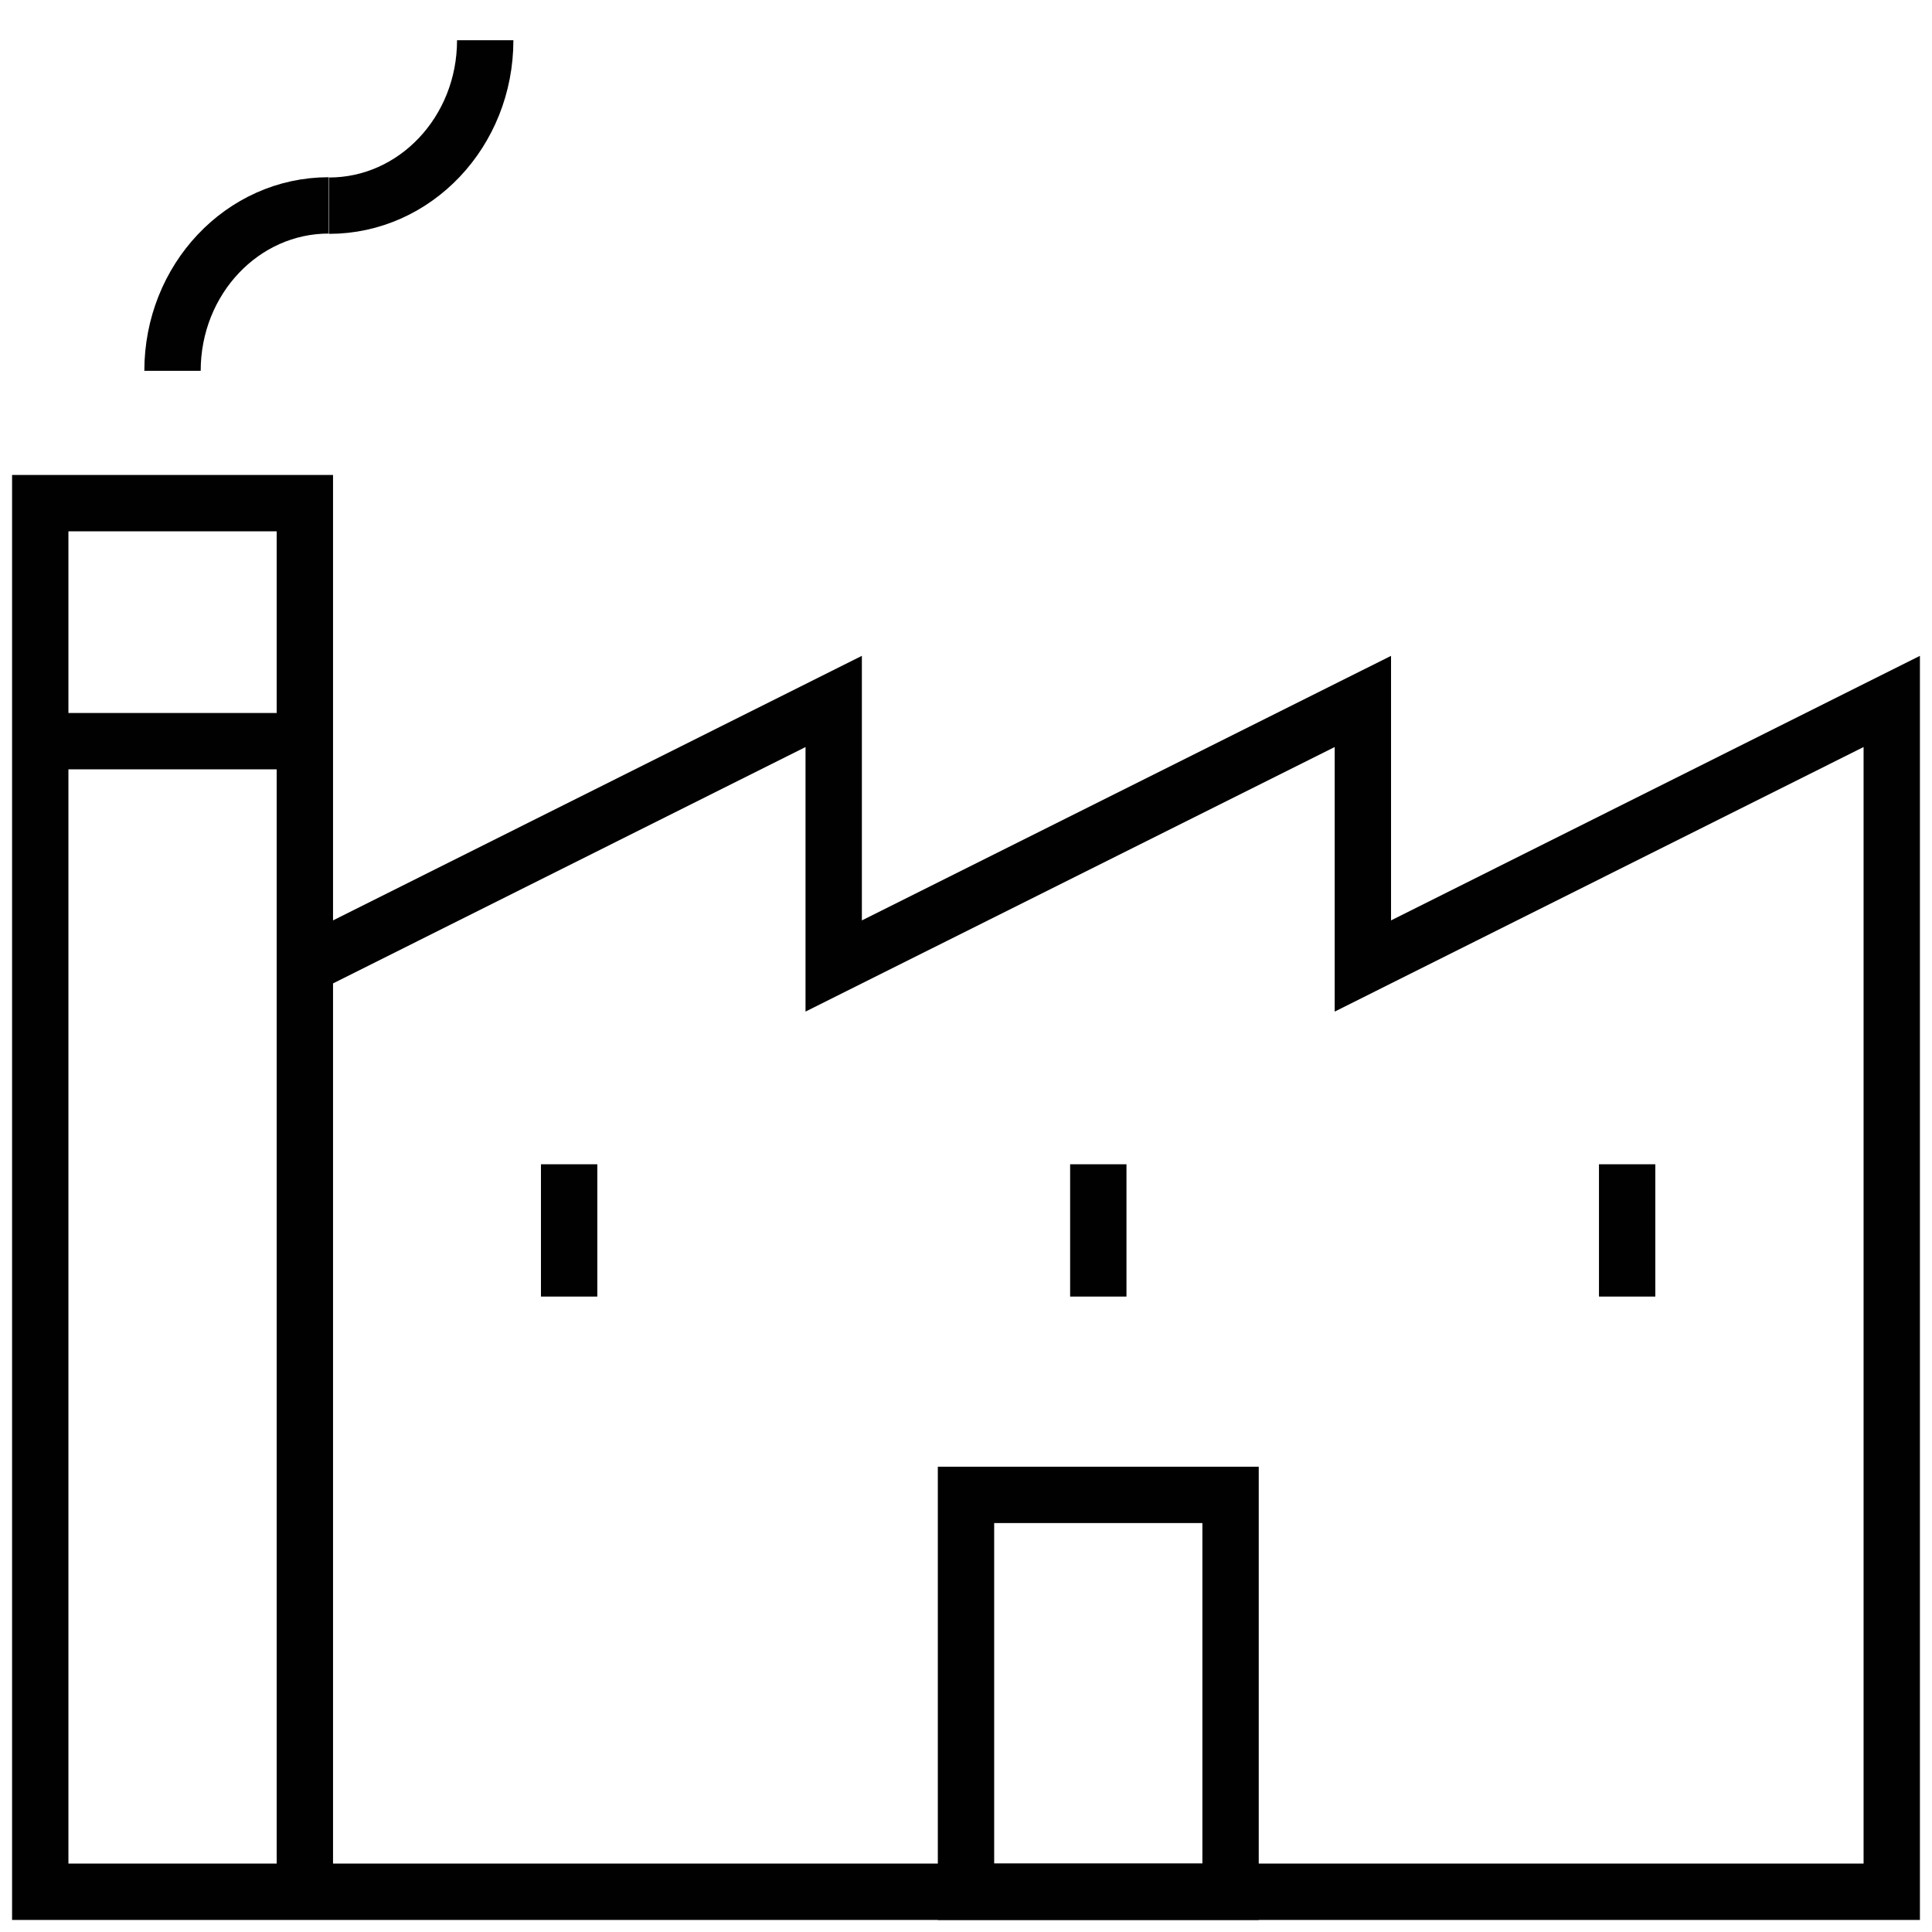
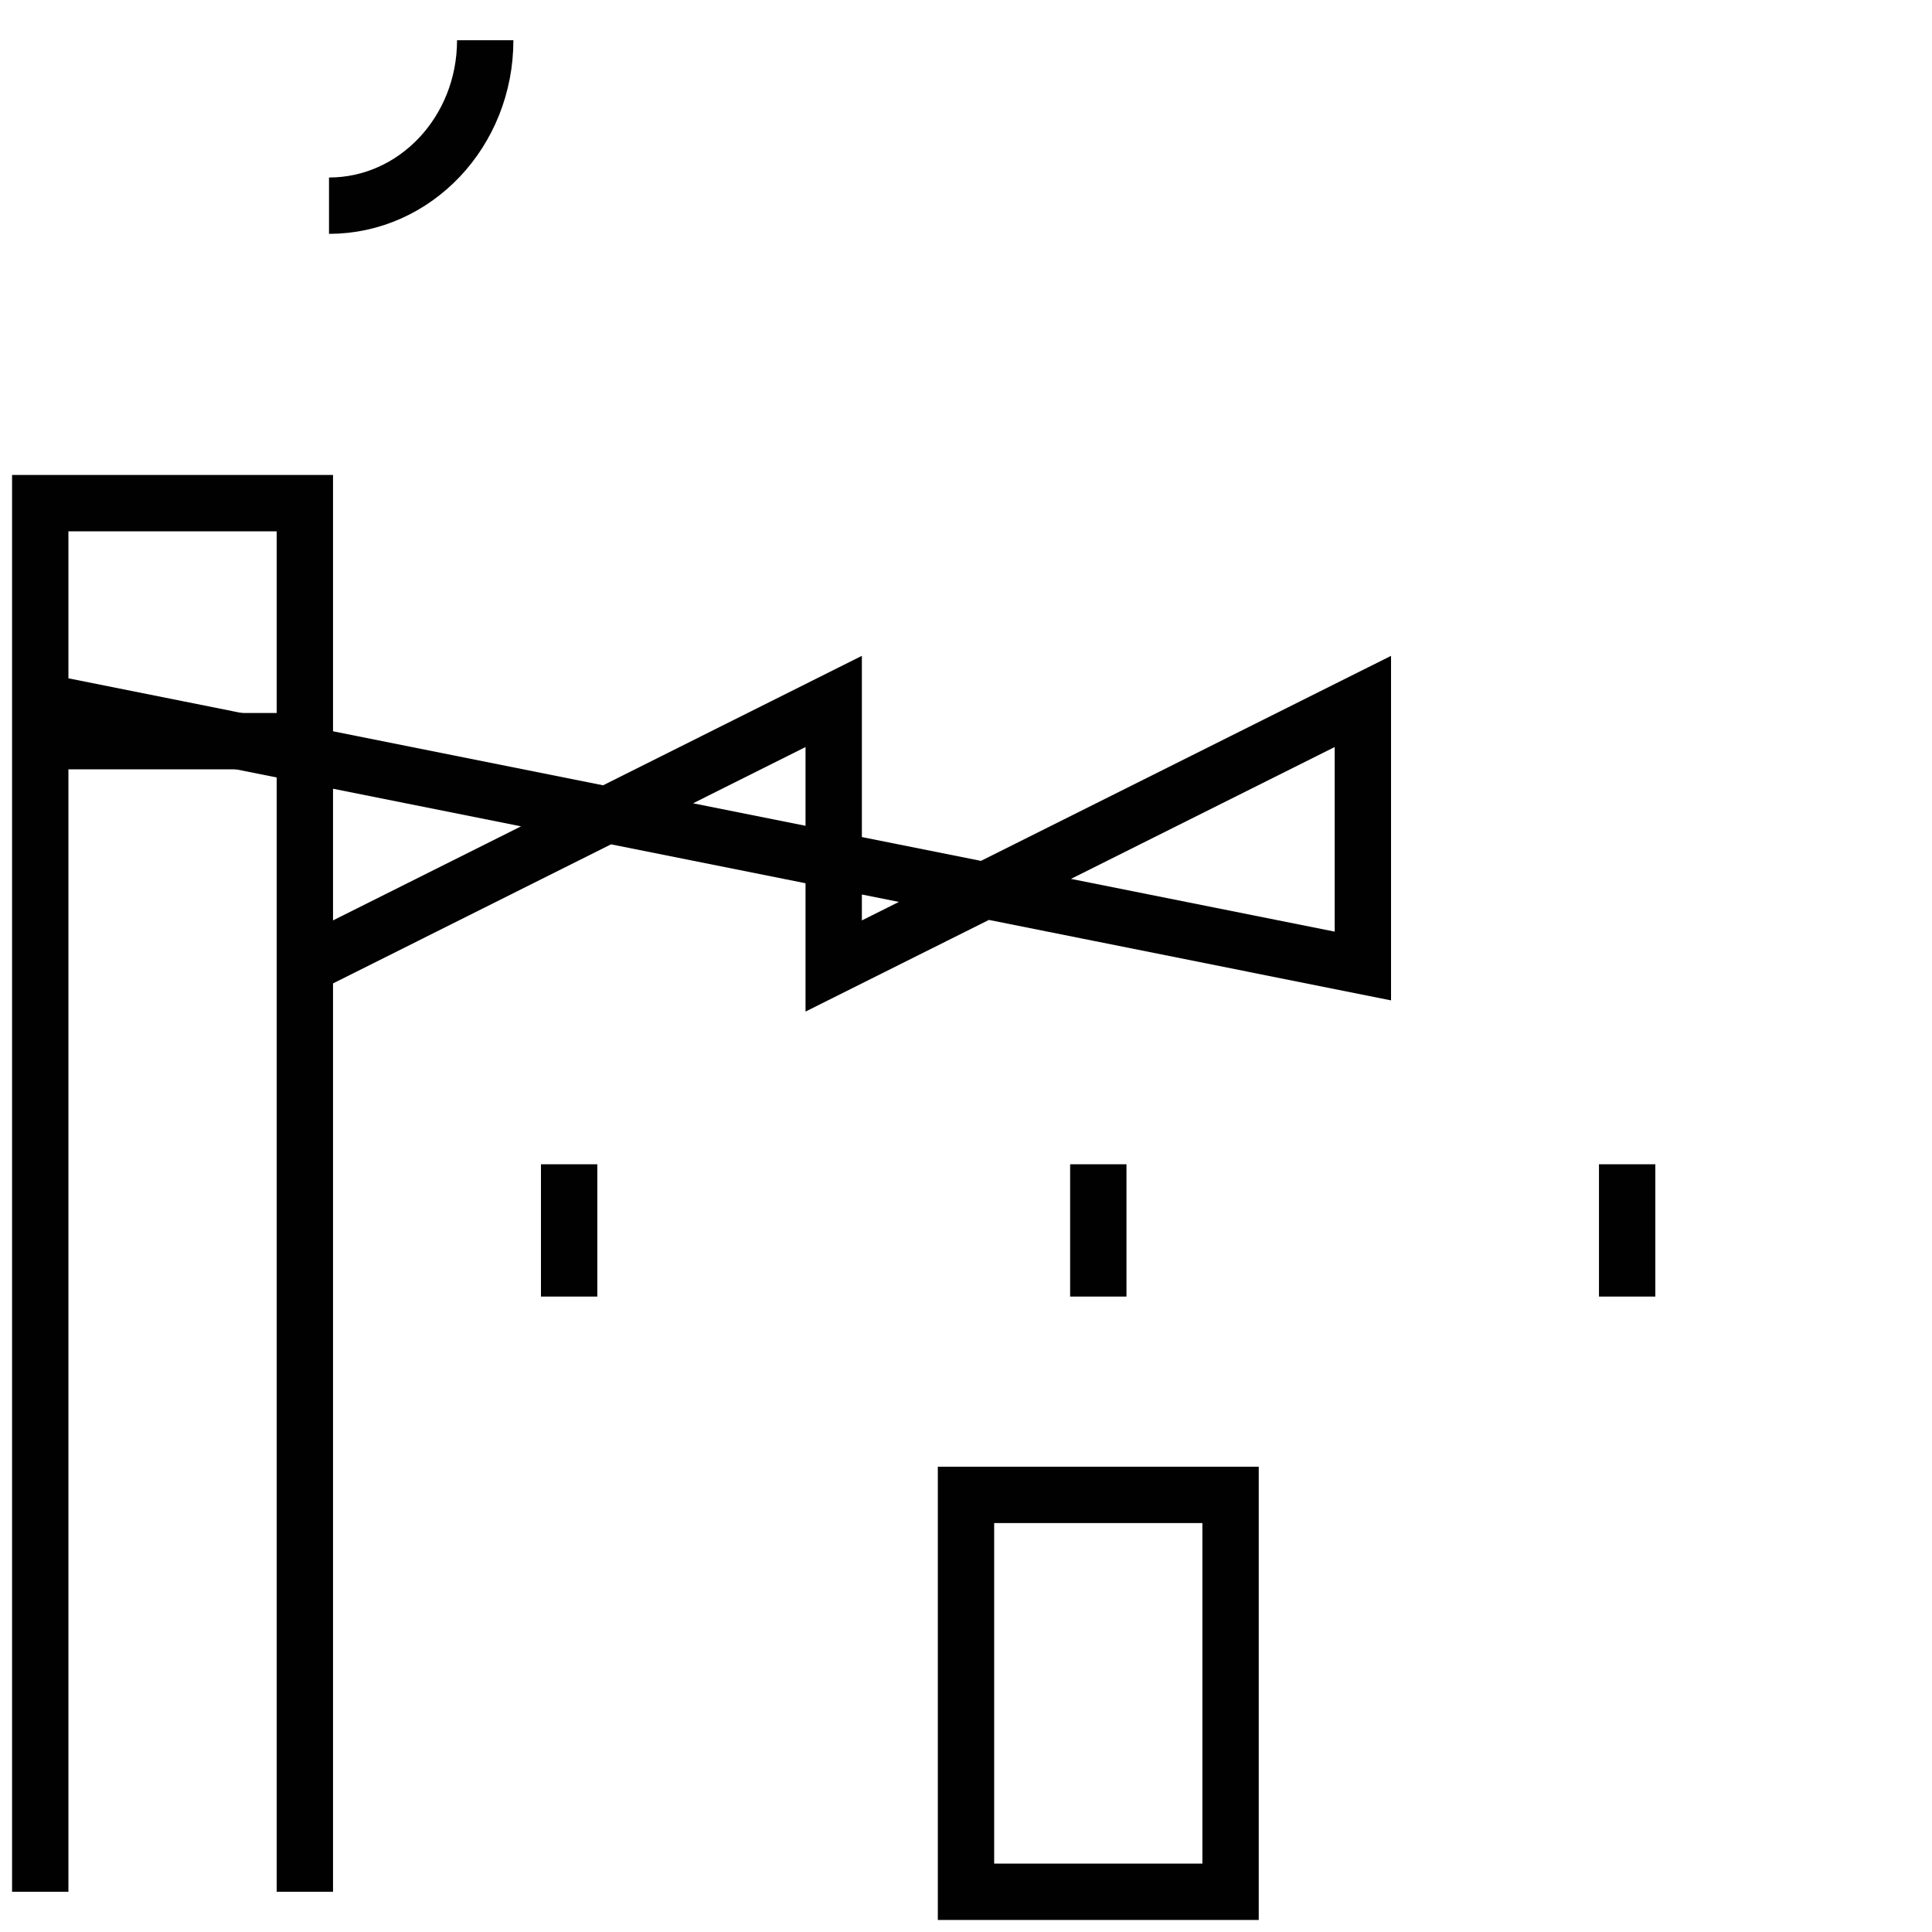
<svg xmlns="http://www.w3.org/2000/svg" width="48" height="48" viewBox="0 0 48 48" fill="none">
  <path d="M1 18.414H7.574" stroke="#010101" stroke-width="1.4" stroke-miterlimit="10" />
-   <path d="M7.574 47V12.5H1V47H47V17.427L33.86 24V17.427L20.713 24V17.427L7.574 24" stroke="#010101" stroke-width="1.4" stroke-miterlimit="10" />
+   <path d="M7.574 47V12.5H1V47V17.427L33.86 24V17.427L20.713 24V17.427L7.574 24" stroke="#010101" stroke-width="1.4" stroke-miterlimit="10" />
  <path d="M14.14 28.926V32.213" stroke="#010101" stroke-width="1.4" stroke-miterlimit="10" />
  <path d="M27.287 28.926V32.213" stroke="#010101" stroke-width="1.4" stroke-miterlimit="10" />
  <path d="M40.426 28.926V32.213" stroke="#010101" stroke-width="1.4" stroke-miterlimit="10" />
  <path d="M30.573 37.14H24V47.001H30.573V37.14Z" stroke="#010101" stroke-width="1.4" stroke-miterlimit="10" />
-   <path d="M4.286 9.213C4.286 6.943 6.022 5.103 8.166 5.103" stroke="#010101" stroke-width="1.4" stroke-miterlimit="10" />
  <path d="M12.055 1C12.055 3.27 10.319 5.11 8.174 5.11" stroke="#010101" stroke-width="1.4" stroke-miterlimit="10" />
</svg>